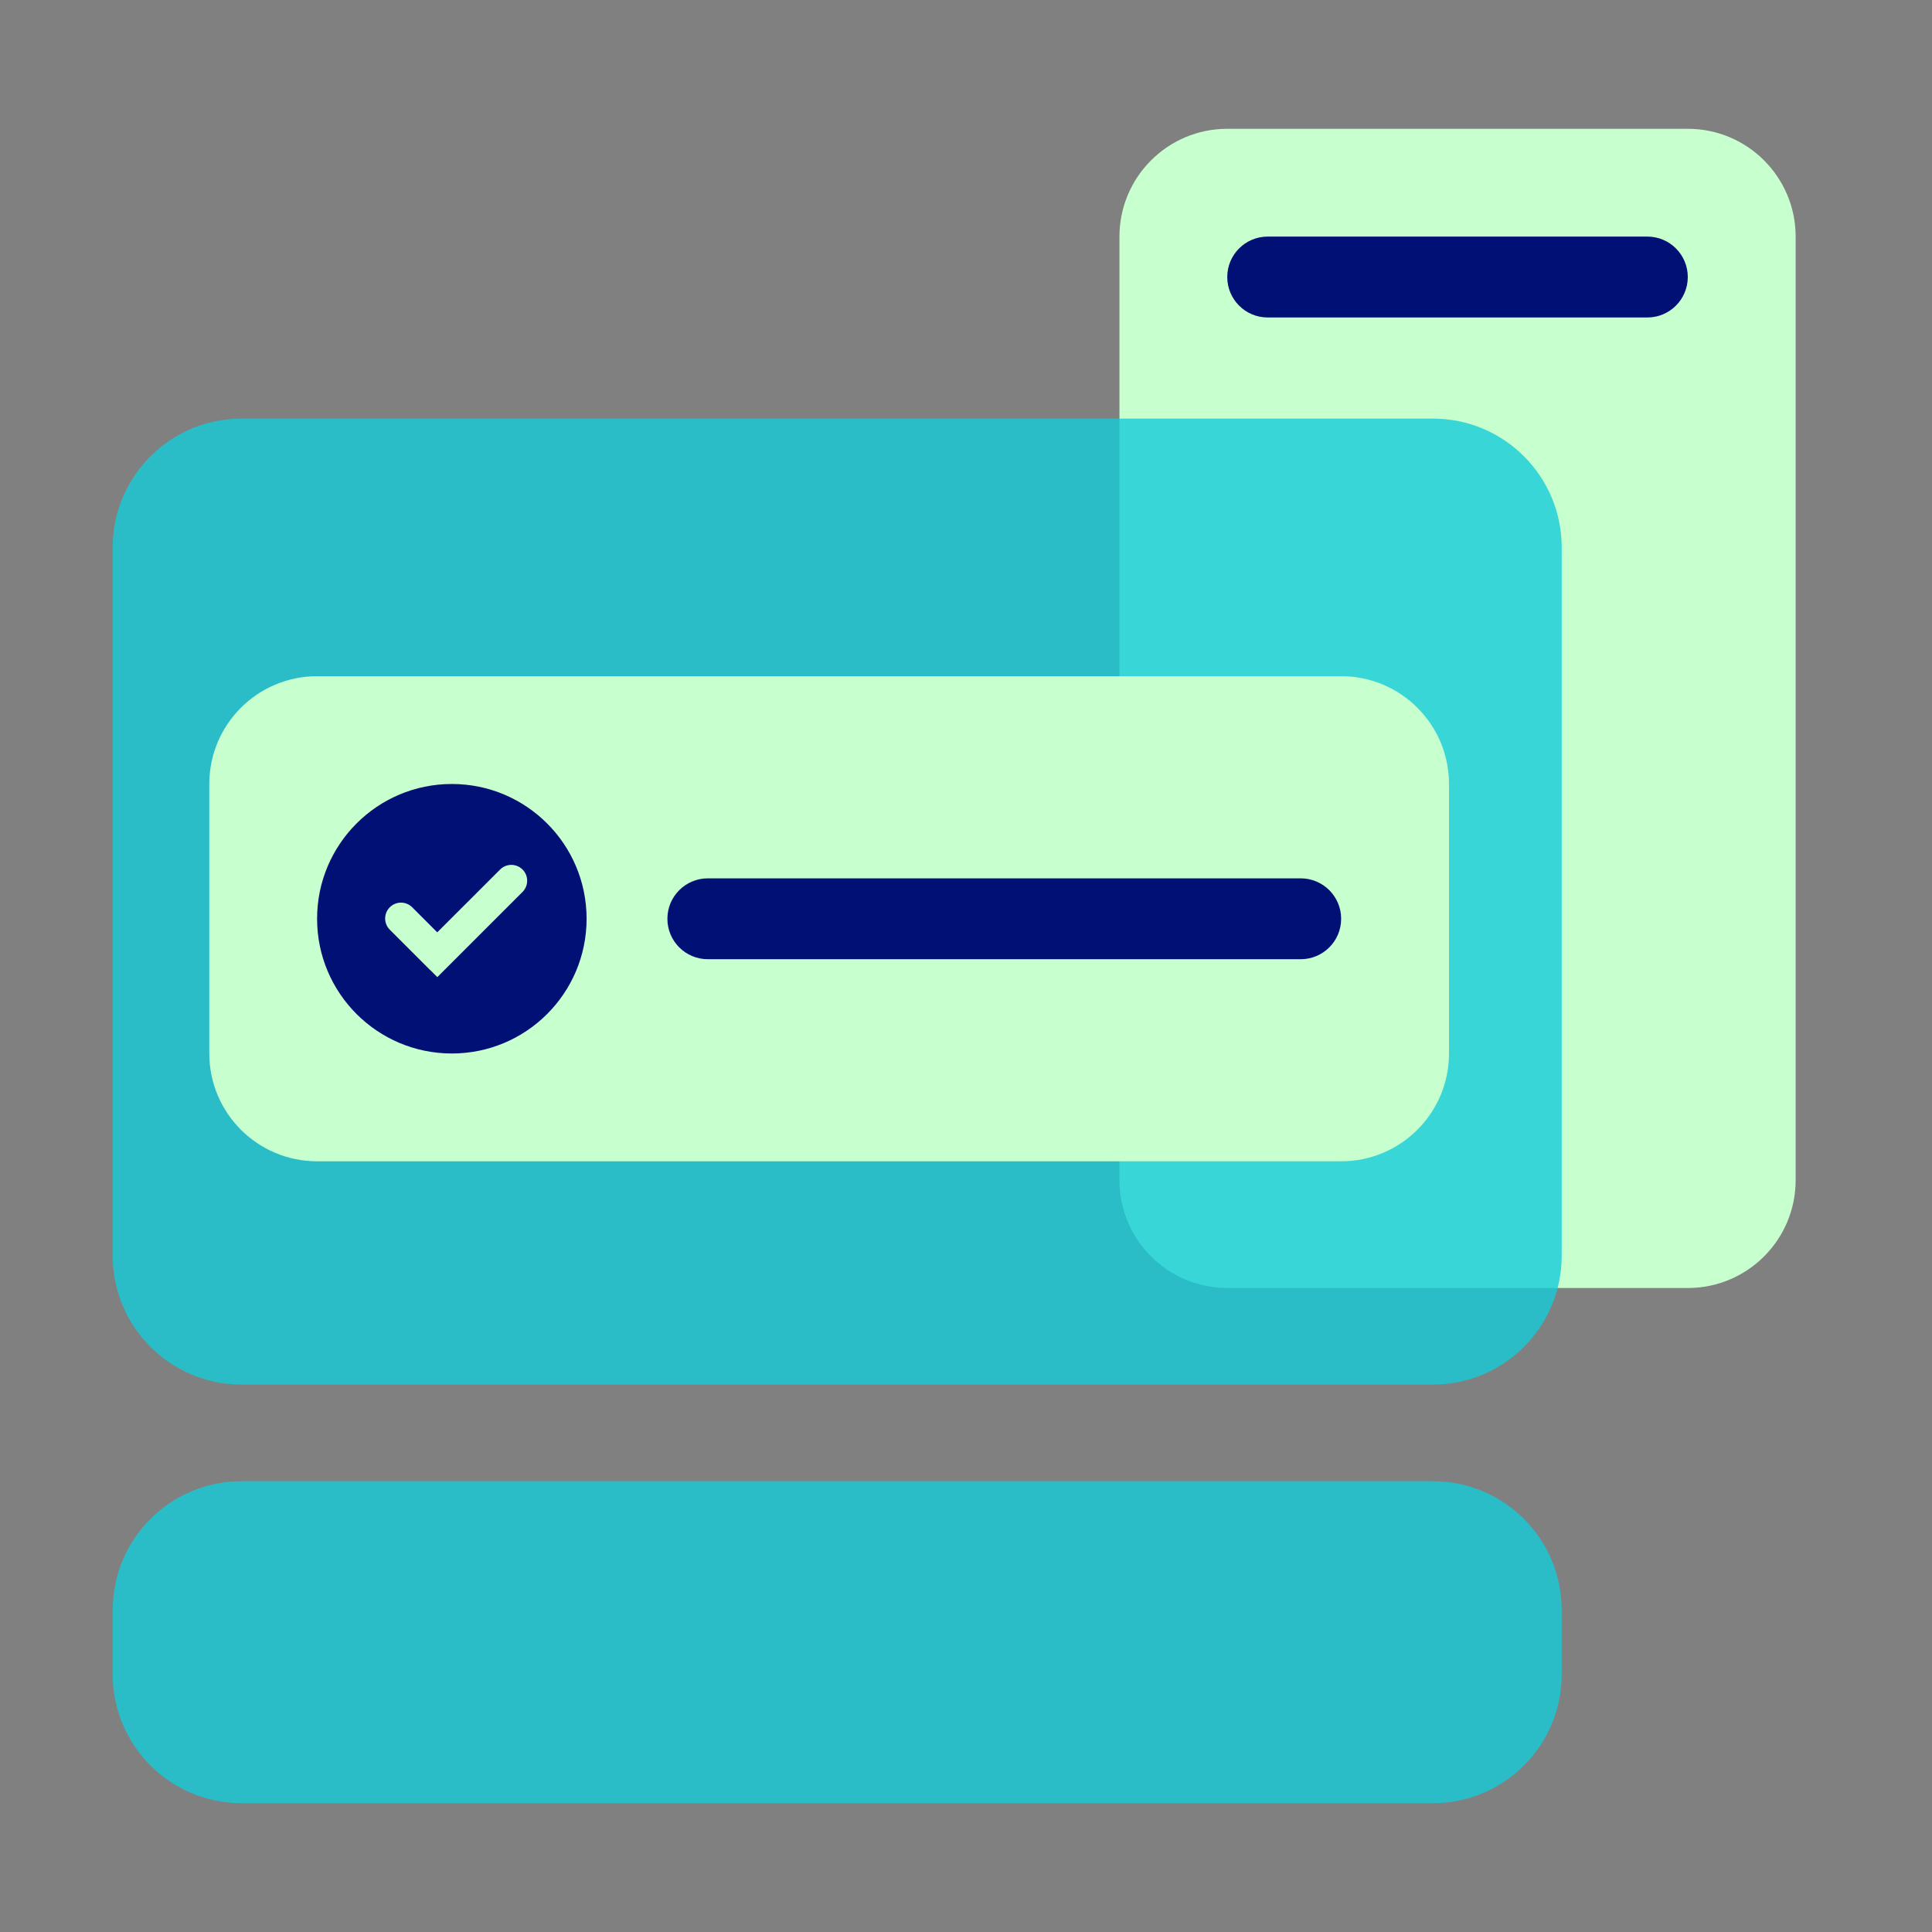
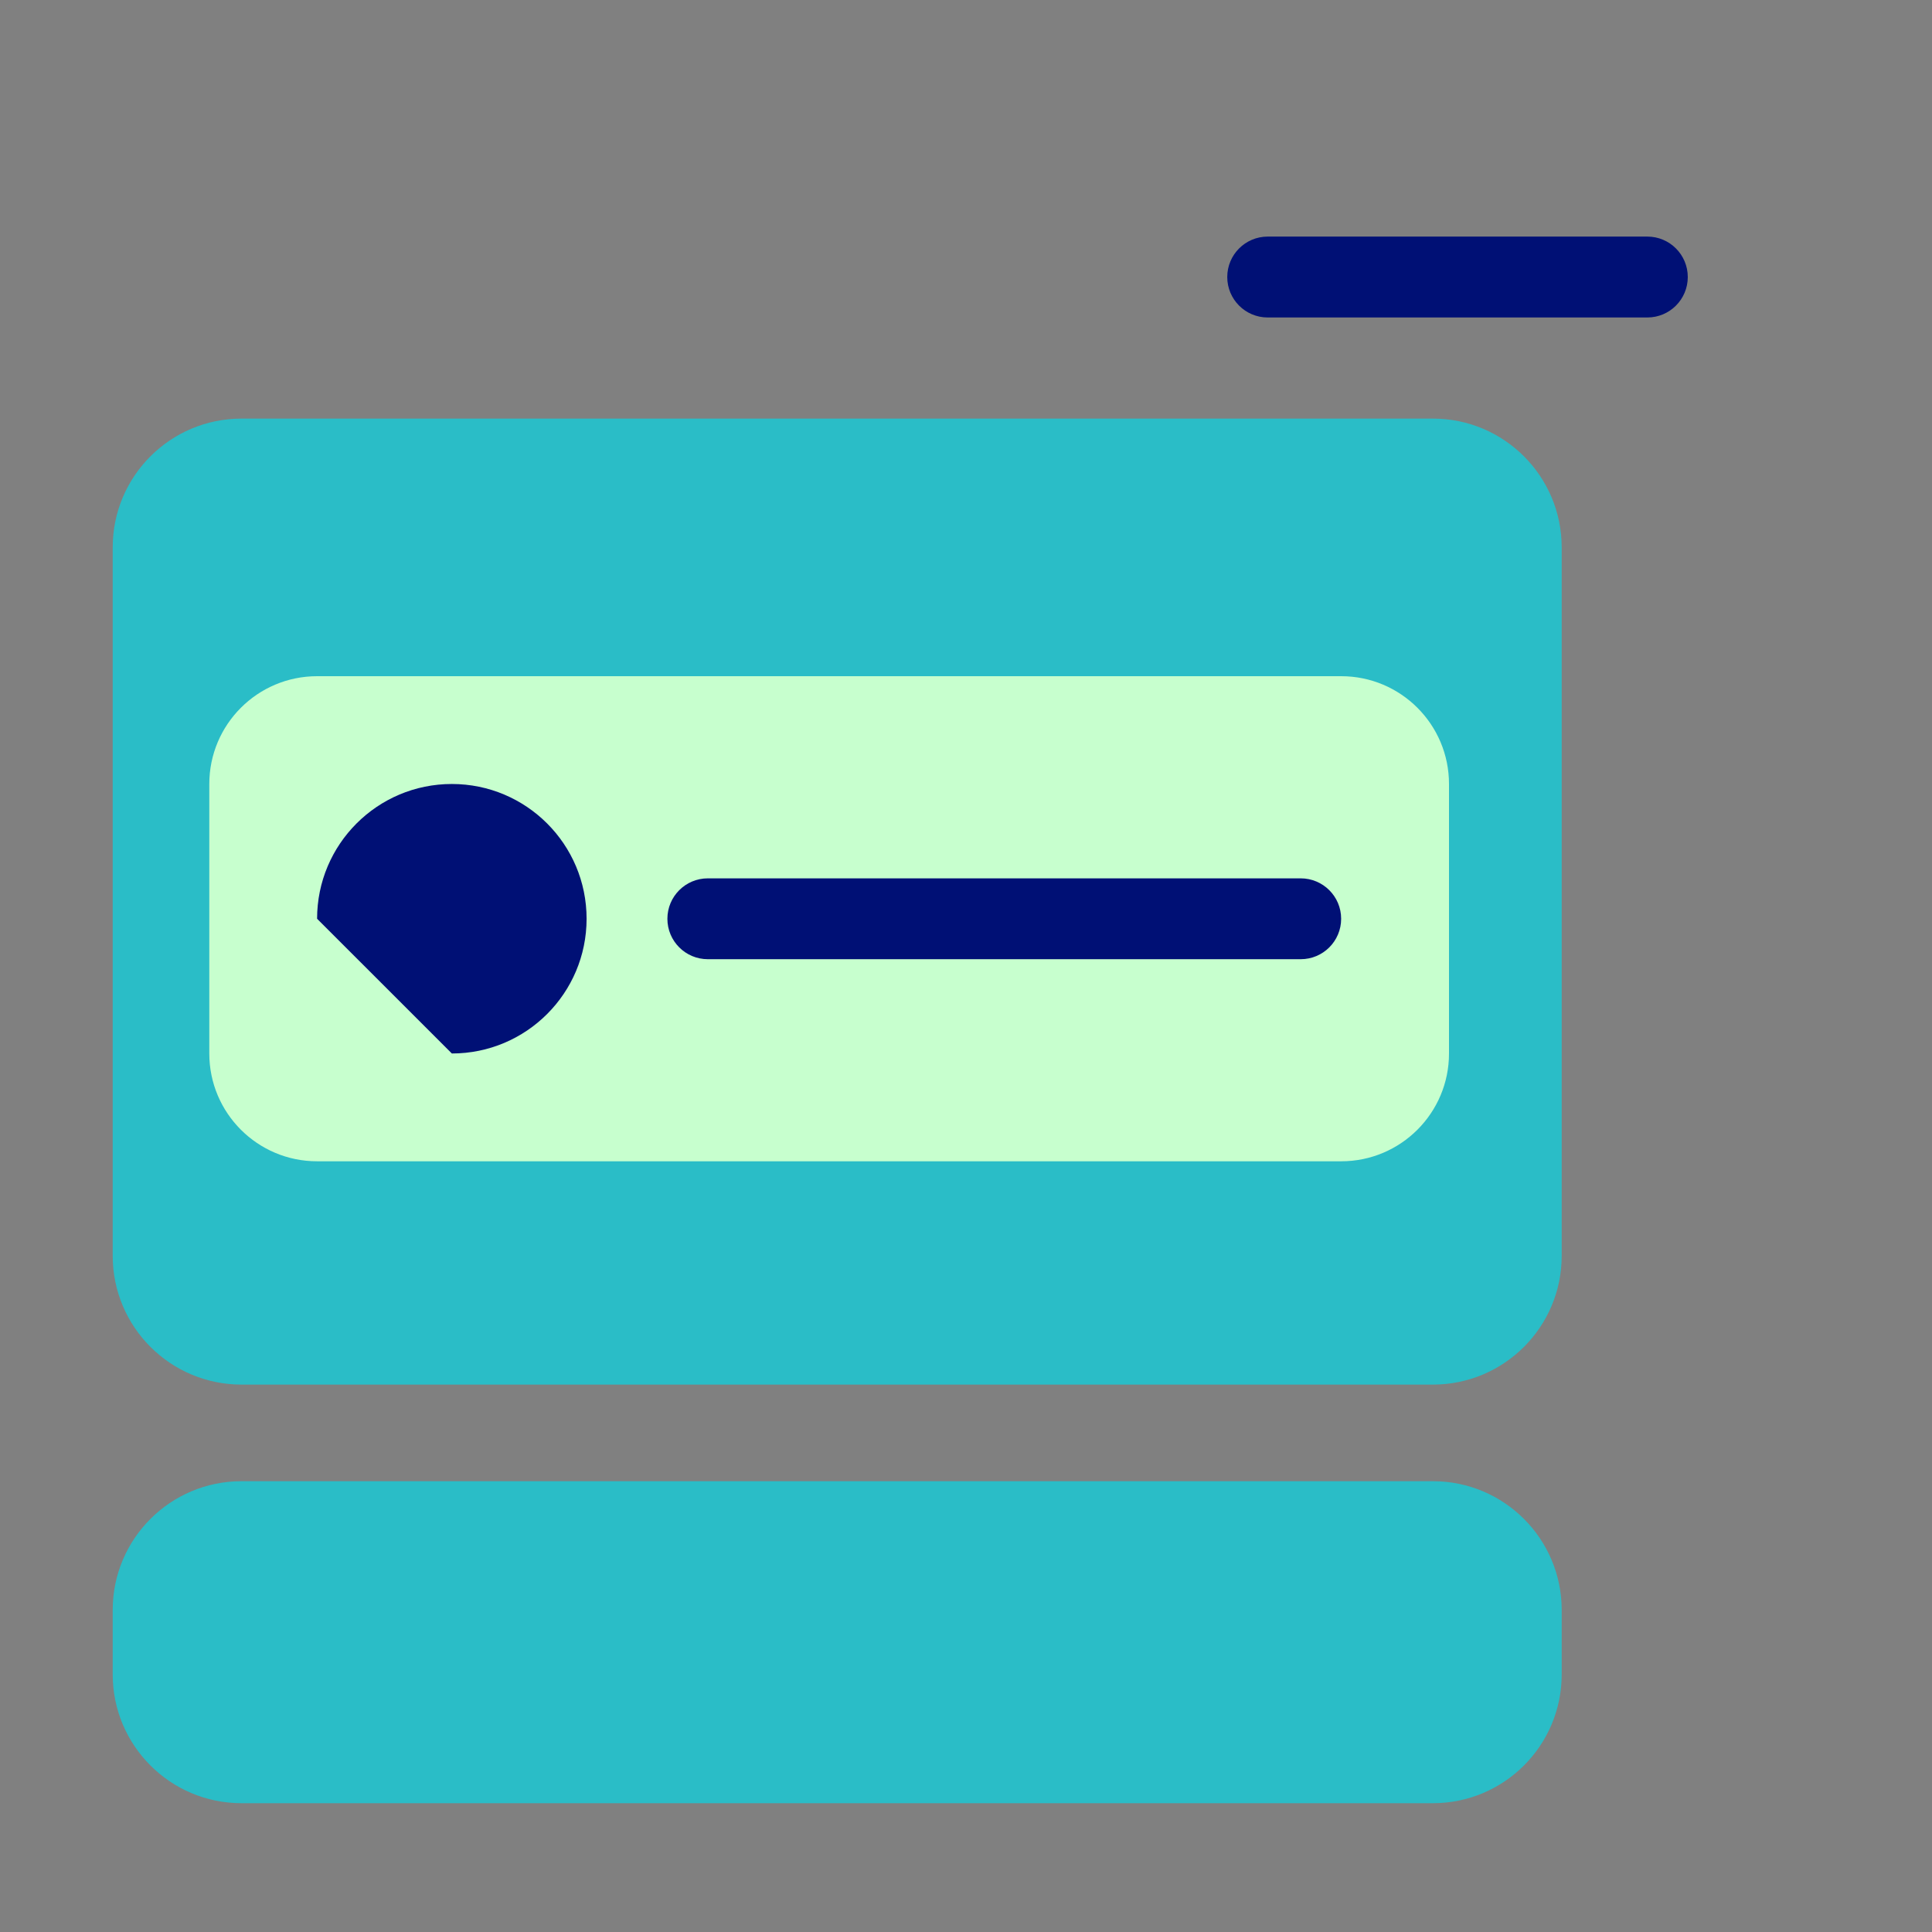
<svg xmlns="http://www.w3.org/2000/svg" width="120" height="120" viewBox="0 0 120 120" fill="none">
  <rect x="0" y="0" width="120" height="120" fill="#808080" stroke="none" />
-   <path d="M69.531 14.698C69.531 10.999 72.53 8 76.229 8H104.834C108.533 8 111.531 10.999 111.531 14.698V73.302C111.531 77.001 108.533 80 104.834 80H76.229C72.53 80 69.531 77.001 69.531 73.302V14.698Z" fill="#C7FFCE" />
  <path d="M76.227 17.207C76.227 15.82 77.351 14.695 78.738 14.695H102.32C103.707 14.695 104.831 15.82 104.831 17.207C104.831 18.594 103.707 19.719 102.32 19.719H78.738C77.351 19.719 76.227 18.594 76.227 17.207Z" fill="#001075" />
  <path opacity="0.8" d="M89 92C93.418 92 97 95.582 97 100V104C97 108.418 93.418 112 89 112H15C10.582 112 7 108.418 7 104V100C7 95.582 10.582 92 15 92H89ZM89 26C93.418 26 97 29.582 97 34V78C97 82.418 93.418 86 89 86H15C10.582 86 7 82.418 7 78V34C7 29.582 10.582 26 15 26H89Z" fill="#14CBD8" />
  <path d="M13 48.696C13 44.998 15.998 42 19.696 42H83.304C87.002 42 90 44.998 90 48.696V65.435C90 69.133 87.002 72.13 83.304 72.13H19.696C15.998 72.13 13 69.133 13 65.435V48.696Z" fill="#C7FFCE" />
-   <path d="M19.695 57.065C19.695 52.443 23.442 48.695 28.065 48.695C32.687 48.695 36.434 52.443 36.434 57.065C36.434 61.687 32.687 65.434 28.065 65.434C23.442 65.434 19.695 61.687 19.695 57.065Z" fill="#001075" />
-   <path d="M31.063 54.007C31.447 53.623 32.071 53.623 32.455 54.007C32.84 54.391 32.839 55.015 32.455 55.4L27.163 60.691L26.731 60.259L26.728 60.263L24.21 57.745C23.826 57.361 23.826 56.737 24.21 56.353C24.595 55.968 25.218 55.968 25.603 56.353L27.159 57.909L31.063 54.007Z" fill="#C7FFCE" />
+   <path d="M19.695 57.065C19.695 52.443 23.442 48.695 28.065 48.695C32.687 48.695 36.434 52.443 36.434 57.065C36.434 61.687 32.687 65.434 28.065 65.434Z" fill="#001075" />
  <path d="M41.453 57.067C41.453 58.454 42.577 59.578 43.964 59.578H80.79C82.177 59.578 83.301 58.454 83.301 57.067C83.301 55.681 82.177 54.556 80.79 54.556H43.964C42.577 54.556 41.453 55.681 41.453 57.067Z" fill="#001075" />
</svg>